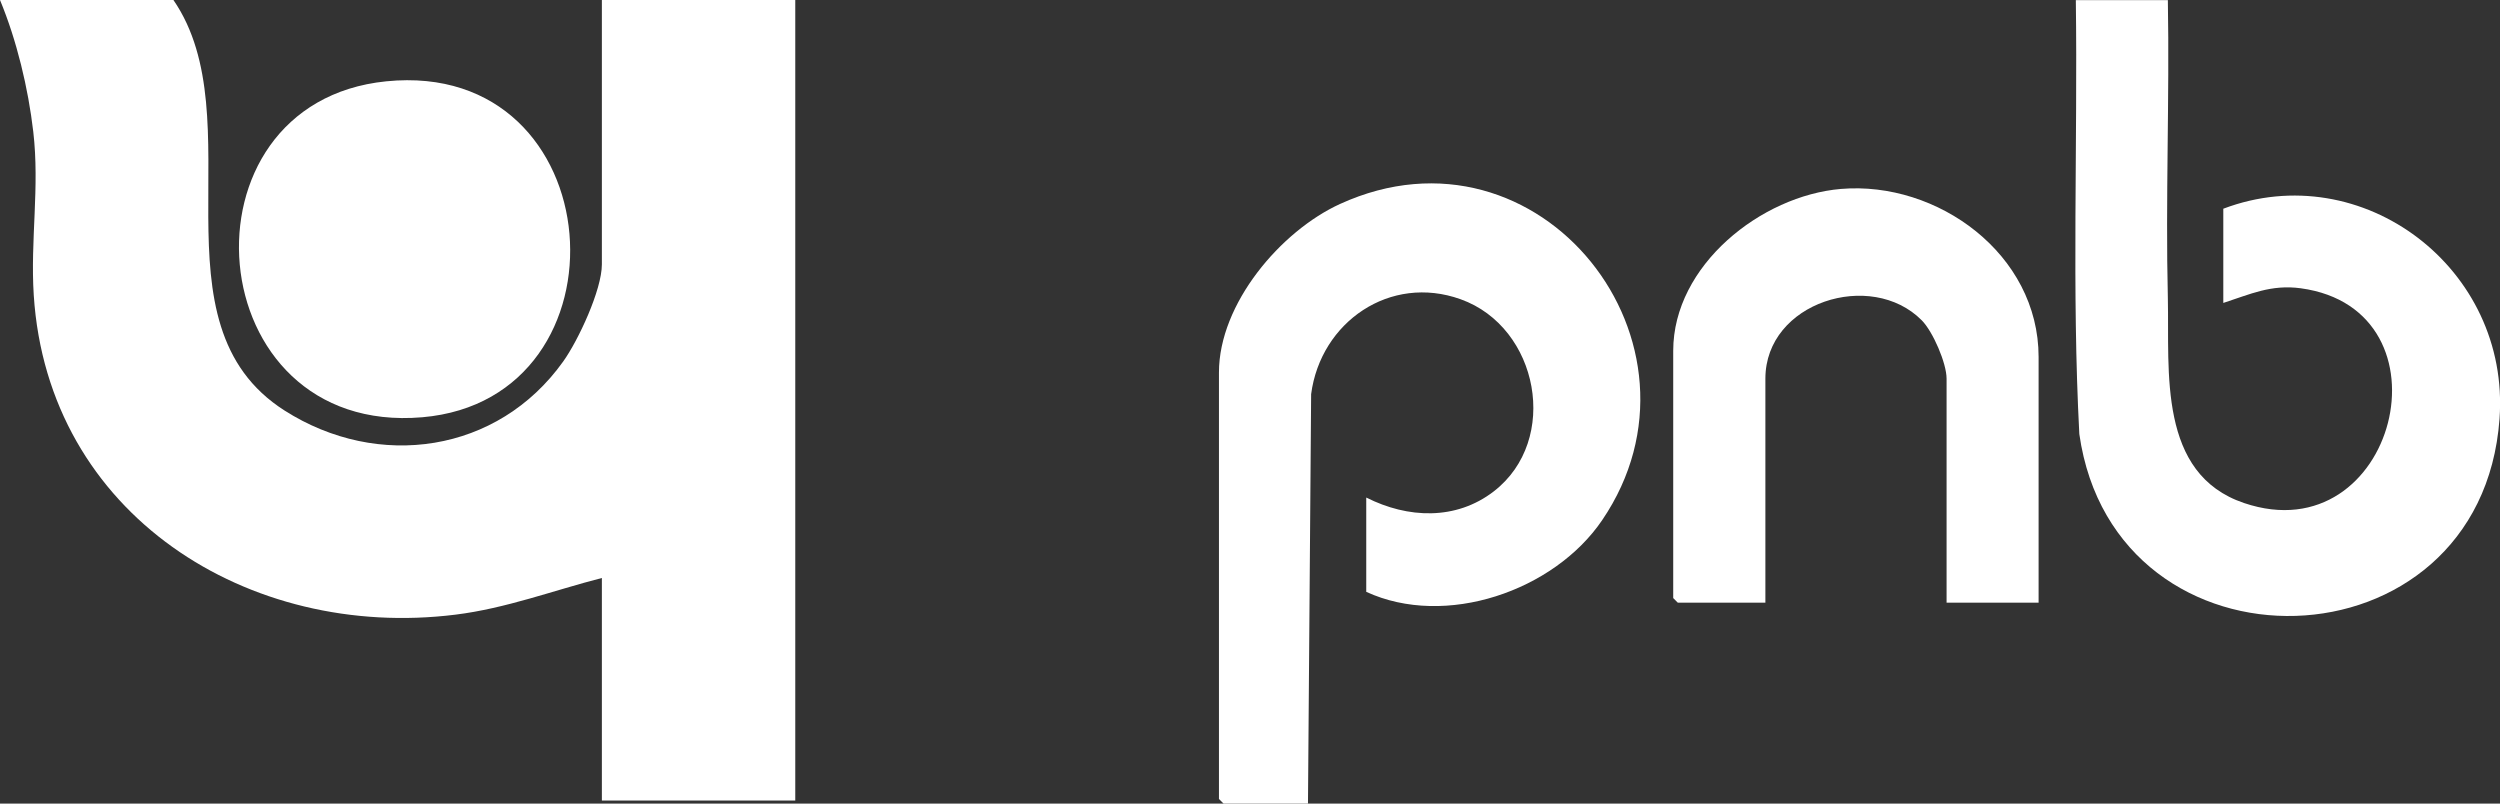
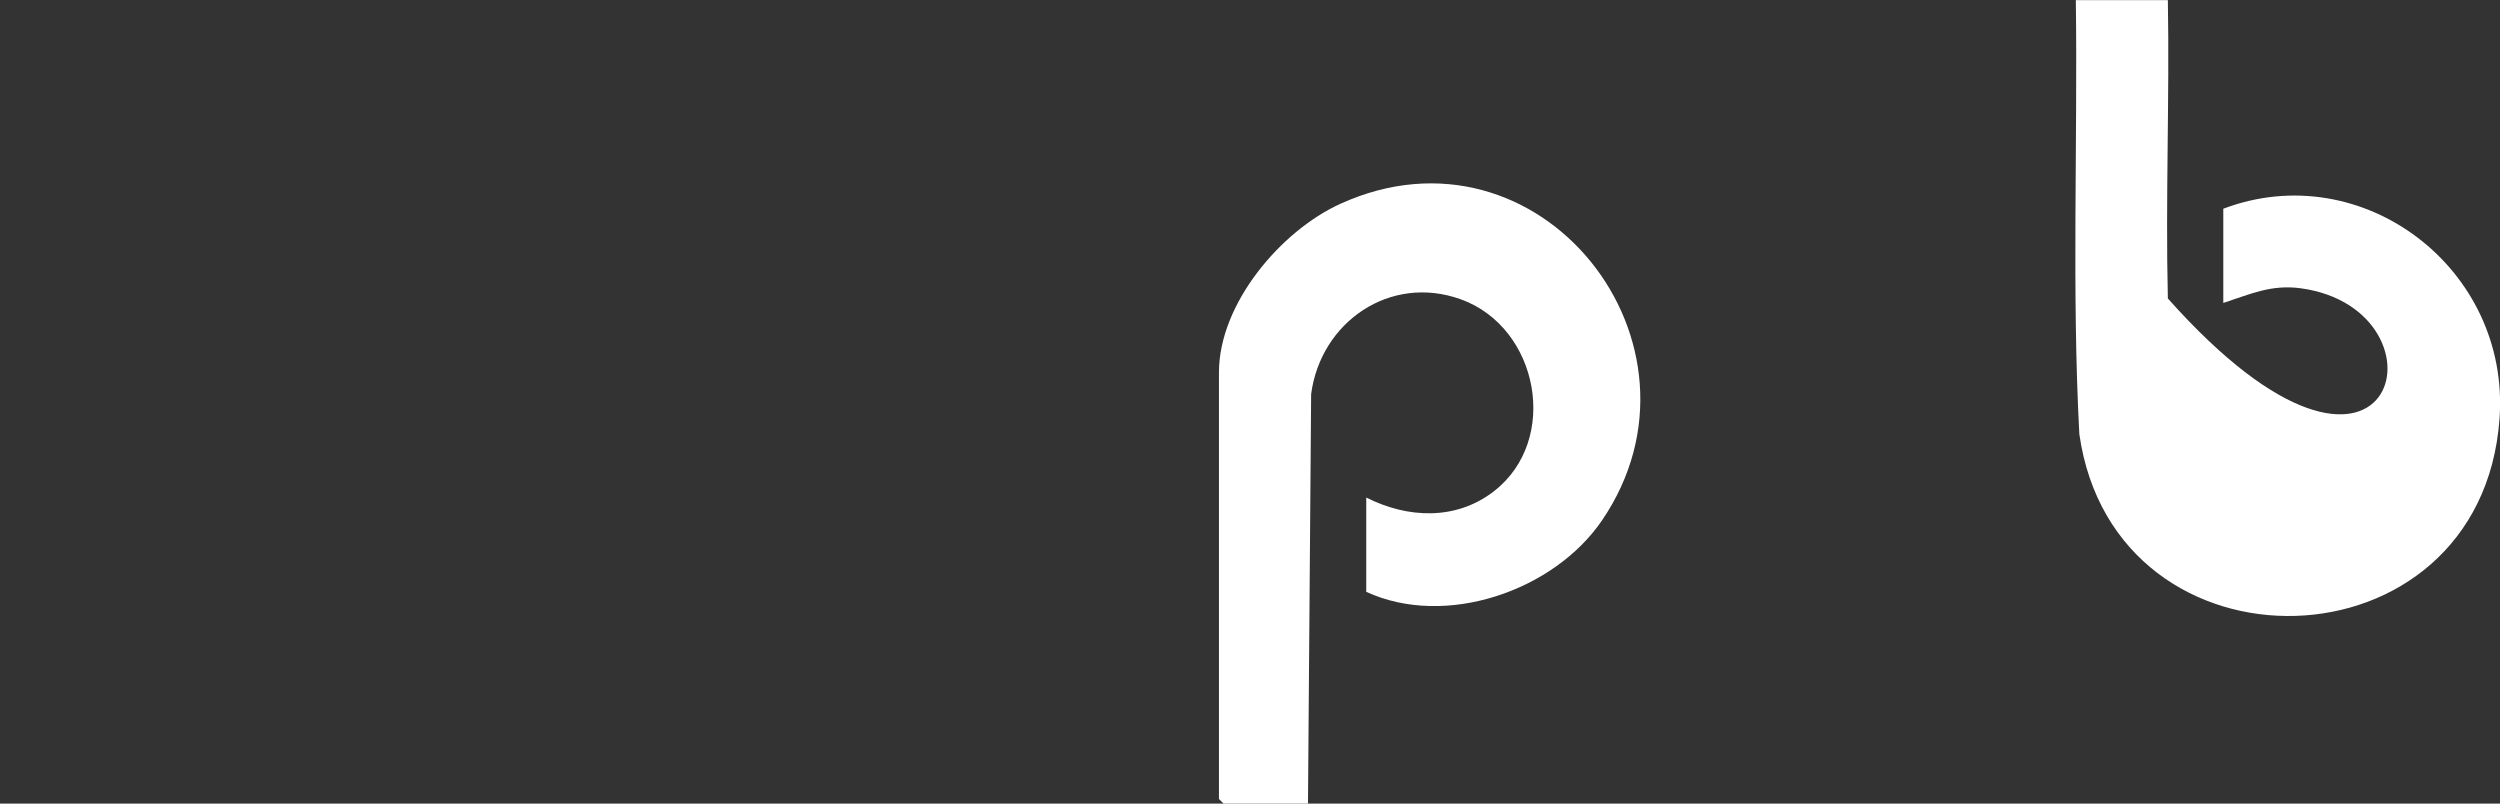
<svg xmlns="http://www.w3.org/2000/svg" width="84" height="27" viewBox="0 0 84 27" fill="none">
  <rect x="0" y="0" width="84" height="27" fill="#333333" stroke="none" />
  <g clip-path="url(#clip0_1443_2)">
-     <path d="M72.84 0C72.899 3.337 72.76 6.686 72.84 10.029C72.893 12.488 72.499 15.921 75.4 16.902C80.498 18.627 82.558 10.404 77.305 9.686C76.305 9.552 75.613 9.884 74.703 10.179V7.013C79.375 5.245 84.351 9.021 83.984 14.073C83.361 22.655 71.057 22.977 69.865 14.582C69.61 9.734 69.812 4.859 69.748 0.005H72.846L72.84 0Z" fill="white" />
+     <path d="M72.84 0C72.899 3.337 72.76 6.686 72.84 10.029C80.498 18.627 82.558 10.404 77.305 9.686C76.305 9.552 75.613 9.884 74.703 10.179V7.013C79.375 5.245 84.351 9.021 83.984 14.073C83.361 22.655 71.057 22.977 69.865 14.582C69.61 9.734 69.812 4.859 69.748 0.005H72.846L72.84 0Z" fill="white" />
    <path d="M45.912 16.72C47.301 17.421 48.919 17.491 50.19 16.511C52.426 14.786 51.702 10.993 49.078 10.055C46.71 9.204 44.374 10.816 44.054 13.243L43.948 27H41.111L40.957 26.845V12.514C40.957 10.205 43.033 7.762 45.028 6.852C51.75 3.787 57.849 11.571 53.831 17.48C52.213 19.859 48.567 21.113 45.906 19.886V16.72H45.912Z" fill="white" />
-     <path d="M68.502 20.25H65.405V12.723C65.405 12.204 64.948 11.143 64.57 10.762C62.872 9.048 59.317 10.152 59.317 12.723V20.25H56.374L56.22 20.095V11.786C56.22 8.914 59.179 6.573 61.856 6.348C65.097 6.075 68.497 8.534 68.497 11.995V20.25H68.502Z" fill="white" />
-     <path d="M20.223 0H26.721V26.898H20.223V19.42C18.6 19.837 16.998 20.443 15.306 20.652C8.361 21.52 1.607 17.298 1.134 9.916C1.016 8.057 1.336 6.3 1.118 4.425C0.947 2.957 0.564 1.361 0 0H5.827C8.573 3.991 4.96 10.864 9.563 13.795C12.709 15.798 16.727 15.225 18.924 12.145C19.43 11.438 20.223 9.739 20.223 8.882V0Z" fill="white" />
-     <path d="M12.98 2.732C20.611 1.966 21.357 13.404 14.188 14.02C6.642 14.668 5.785 3.455 12.98 2.732Z" fill="white" />
  </g>
  <defs>
    <clipPath id="clip0_1443_2">
      <rect width="84" height="27" fill="white" />
    </clipPath>
  </defs>
</svg>